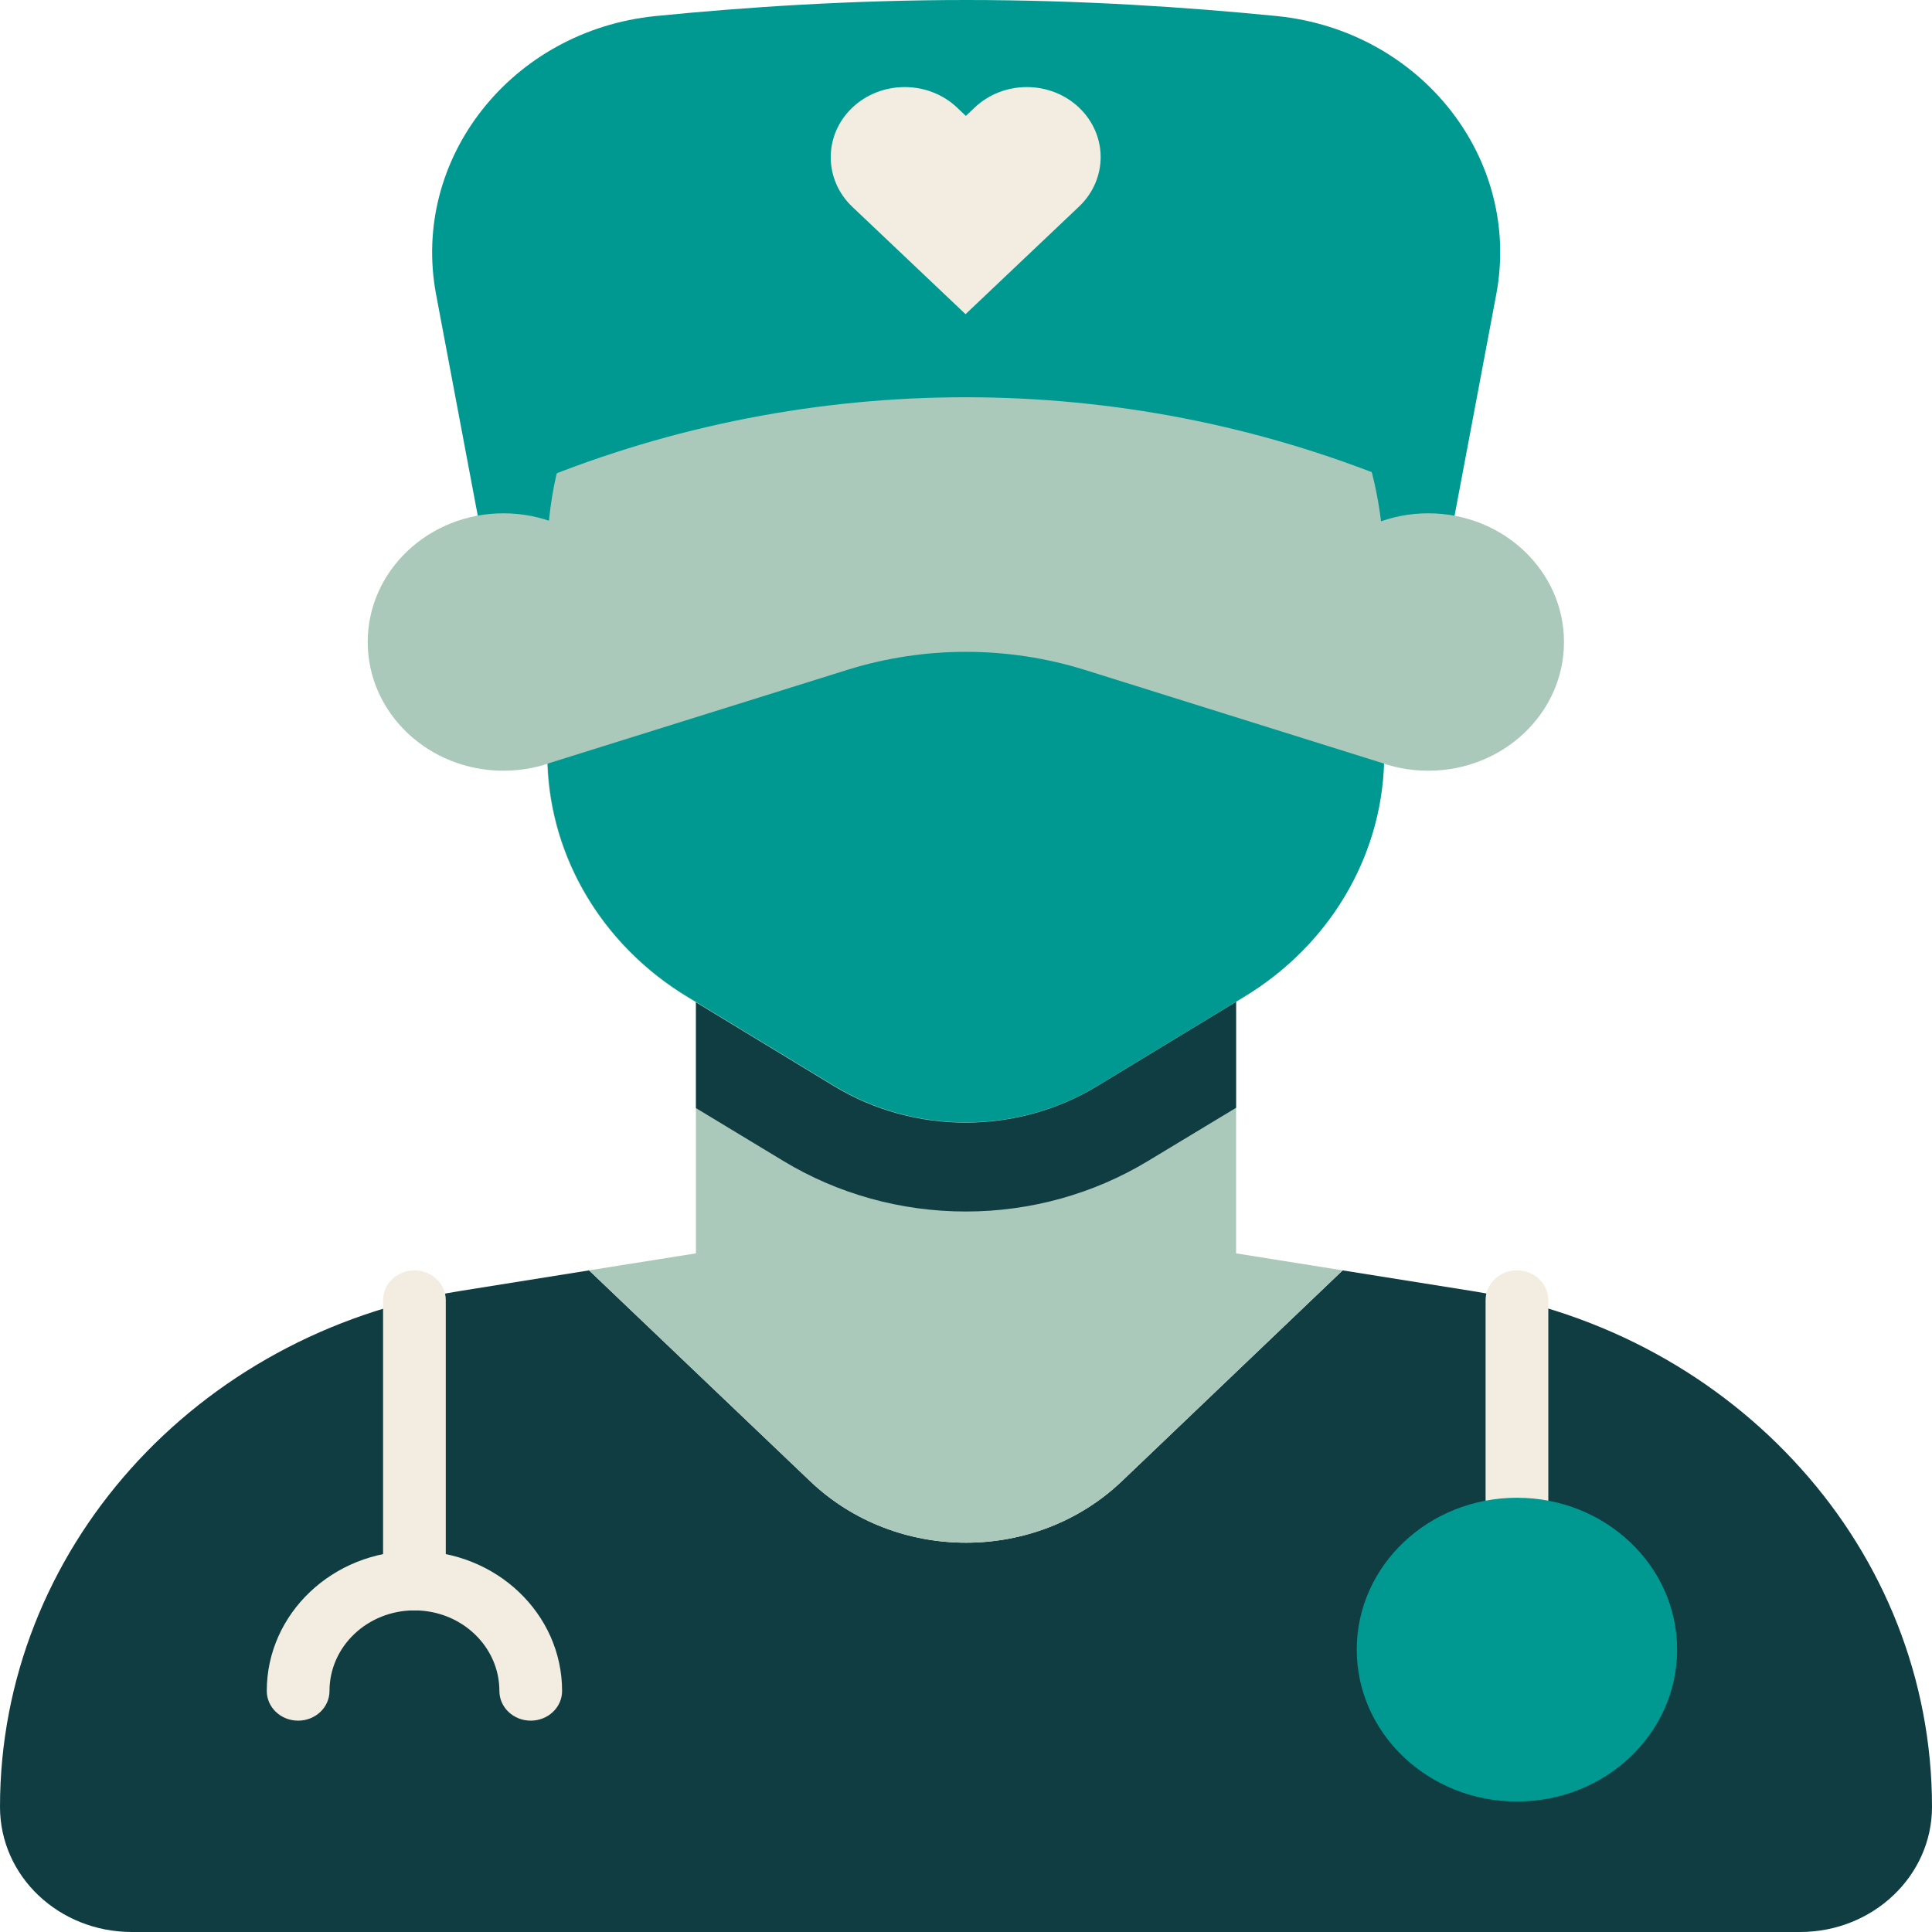
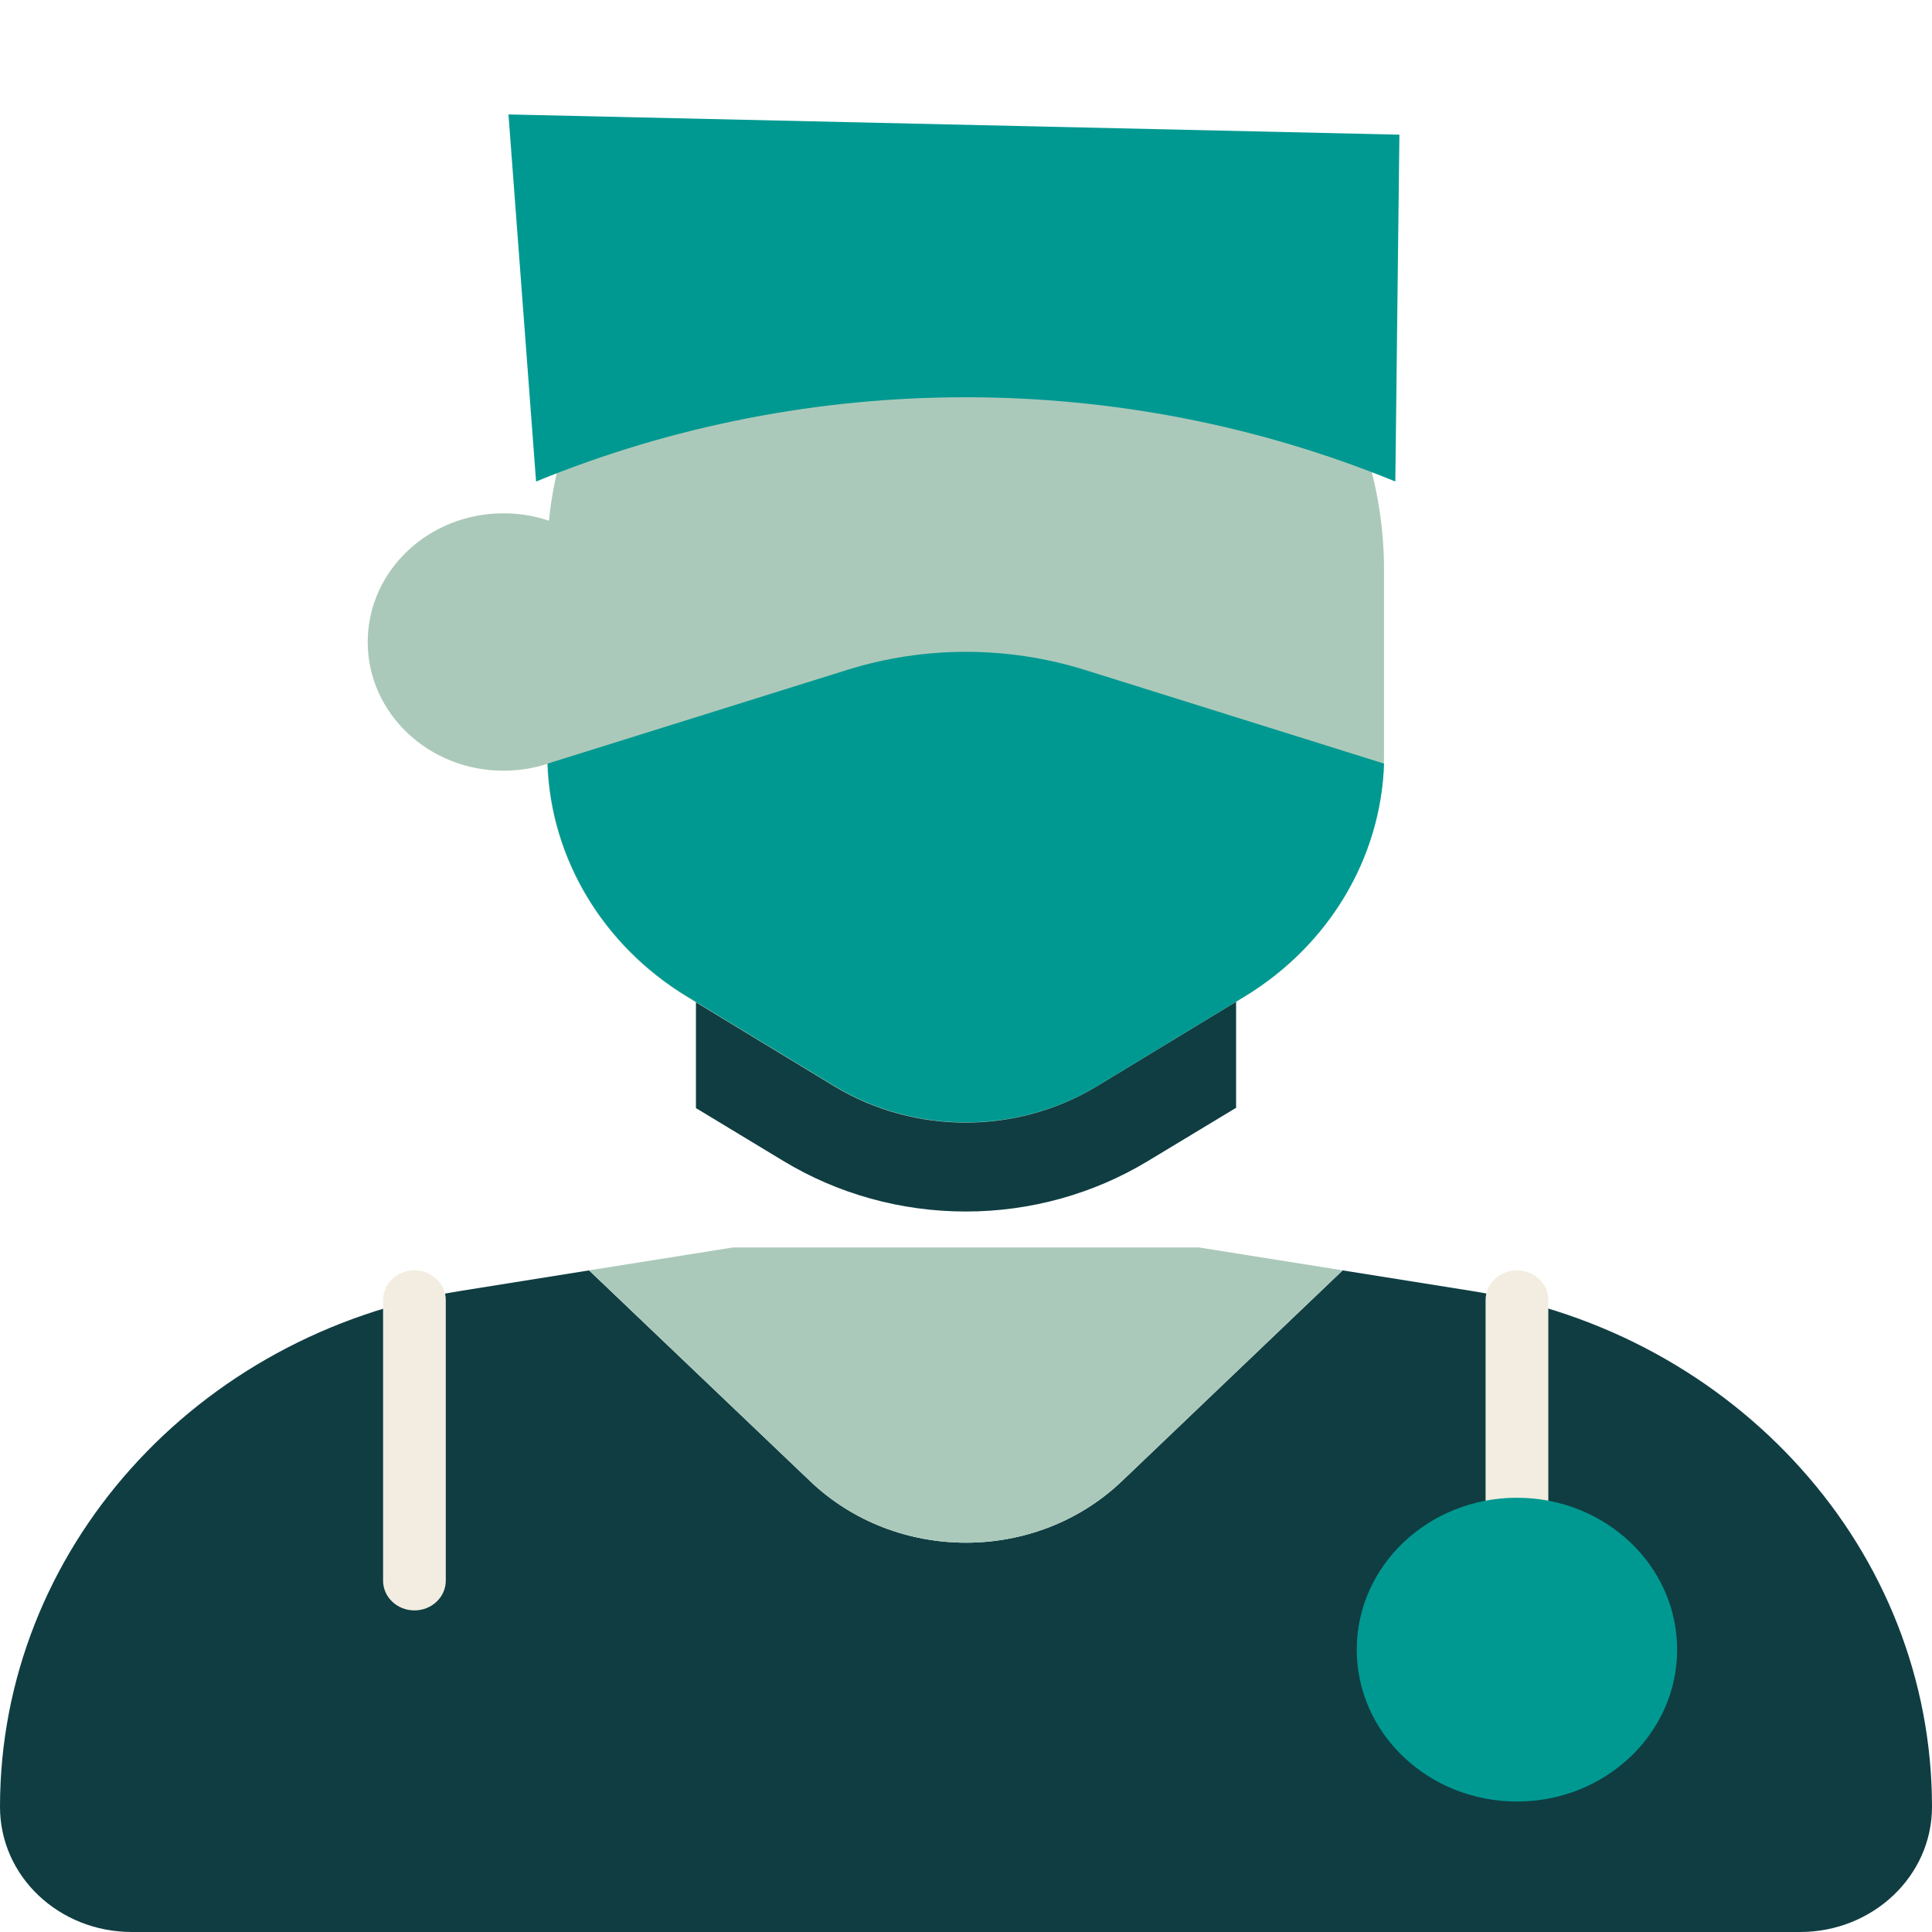
<svg xmlns="http://www.w3.org/2000/svg" width="64" height="64" viewBox="0 0 64 64" fill="none">
-   <path d="M47.873 18.737L49.566 9.748C50.407 5.258 47.074 1.014 42.297 0.532C39.316 0.236 35.786 0 32.006 0C28.226 0 24.685 0.236 21.715 0.532C16.938 1.014 13.604 5.258 14.445 9.748L16.138 18.737H47.873Z" fill="#009991" />
-   <path d="M47.313 25.531C49.796 25.531 51.809 23.622 51.809 21.268C51.809 18.913 49.796 17.004 47.313 17.004C44.829 17.004 42.816 18.913 42.816 21.268C42.816 23.622 44.829 25.531 47.313 25.531Z" fill="#ABC9BA" />
  <path d="M16.678 25.531C19.161 25.531 21.174 23.622 21.174 21.268C21.174 18.913 19.161 17.004 16.678 17.004C14.195 17.004 12.181 18.913 12.181 21.268C12.181 23.622 14.195 25.531 16.678 25.531Z" fill="#ABC9BA" />
  <path d="M64 59.855C64 62.149 62.037 64 59.628 64H4.372C3.157 64 2.067 63.537 1.277 62.789C0.488 62.041 0 61.007 0 59.855C0 51.387 6.459 44.16 15.265 42.762L19.513 42.083L26.844 49.073C29.689 51.781 34.311 51.781 37.156 49.073L44.477 42.083L48.735 42.762C53.138 43.461 56.949 45.617 59.67 48.66C62.39 51.692 64 55.621 64 59.855Z" fill="#0F3D42" />
  <path d="M44.477 42.082L37.156 49.073C34.311 51.781 29.689 51.781 26.844 49.073L19.513 42.082L24.279 41.324H39.721L44.477 42.082Z" fill="#ABC9BA" />
-   <path d="M40.947 29.834H23.054V43.205H40.947V29.834Z" fill="#ABC9BA" />
  <path d="M40.947 29.834V36.697L38.029 38.459C36.222 39.552 34.134 40.133 31.995 40.133C29.846 40.133 27.758 39.552 25.951 38.459L23.054 36.707V29.834H40.947Z" fill="#0F3D42" />
  <path d="M45.848 18.875V24.99C45.848 28.249 44.093 31.281 41.196 33.034L36.346 35.978C33.688 37.593 30.282 37.593 27.623 35.978L22.774 33.034C19.876 31.281 18.122 28.249 18.122 24.99V18.501C18.122 11.028 24.705 5.012 32.66 5.376C40.126 5.701 45.848 11.796 45.848 18.875Z" fill="#ABC9BA" />
  <path d="M45.848 25.295C45.745 28.436 44.01 31.331 41.206 33.024L36.357 35.968C33.698 37.583 30.292 37.583 27.634 35.968L22.784 33.024C19.98 31.331 18.246 28.436 18.142 25.295L28.091 22.183C30.625 21.396 33.366 21.396 35.91 22.183L45.848 25.295Z" fill="#009991" />
  <path d="M46.222 15.951C37.146 12.229 26.834 12.229 17.758 15.951L16.844 3.791L46.357 4.461L46.222 15.951Z" fill="#009991" />
  <path fill-rule="evenodd" clip-rule="evenodd" d="M50.251 42.083C50.825 42.083 51.29 42.523 51.29 43.067V54.646C51.29 55.19 50.825 55.631 50.251 55.631C49.678 55.631 49.212 55.19 49.212 54.646V43.067C49.212 42.523 49.678 42.083 50.251 42.083Z" fill="#F2EDE0" />
-   <path fill-rule="evenodd" clip-rule="evenodd" d="M13.729 53.346C12.174 53.346 10.915 54.54 10.915 56.015C10.915 56.559 10.45 56.999 9.876 56.999C9.302 56.999 8.837 56.559 8.837 56.015C8.837 53.452 11.026 51.377 13.729 51.377C16.431 51.377 18.62 53.452 18.62 56.015C18.62 56.559 18.155 56.999 17.581 56.999C17.008 56.999 16.543 56.559 16.543 56.015C16.543 54.54 15.284 53.346 13.729 53.346Z" fill="#F2EDE0" />
  <path d="M50.251 59.678C53.182 59.678 55.557 57.425 55.557 54.646C55.557 51.867 53.182 49.615 50.251 49.615C47.32 49.615 44.944 51.867 44.944 54.646C44.944 57.425 47.32 59.678 50.251 59.678Z" fill="#009991" />
  <path fill-rule="evenodd" clip-rule="evenodd" d="M13.729 42.083C14.302 42.083 14.767 42.523 14.767 43.067V52.362C14.767 52.906 14.302 53.347 13.729 53.347C13.155 53.347 12.69 52.906 12.69 52.362V43.067C12.69 42.523 13.155 42.083 13.729 42.083Z" fill="#F2EDE0" />
-   <path d="M35.744 6.843L31.985 10.407L28.236 6.853C27.28 5.947 27.28 4.47 28.236 3.564C29.191 2.658 30.749 2.658 31.704 3.564L31.995 3.84L32.286 3.564C33.241 2.658 34.788 2.658 35.744 3.564C36.699 4.47 36.699 5.937 35.744 6.843Z" fill="#F2EDE0" />
</svg>